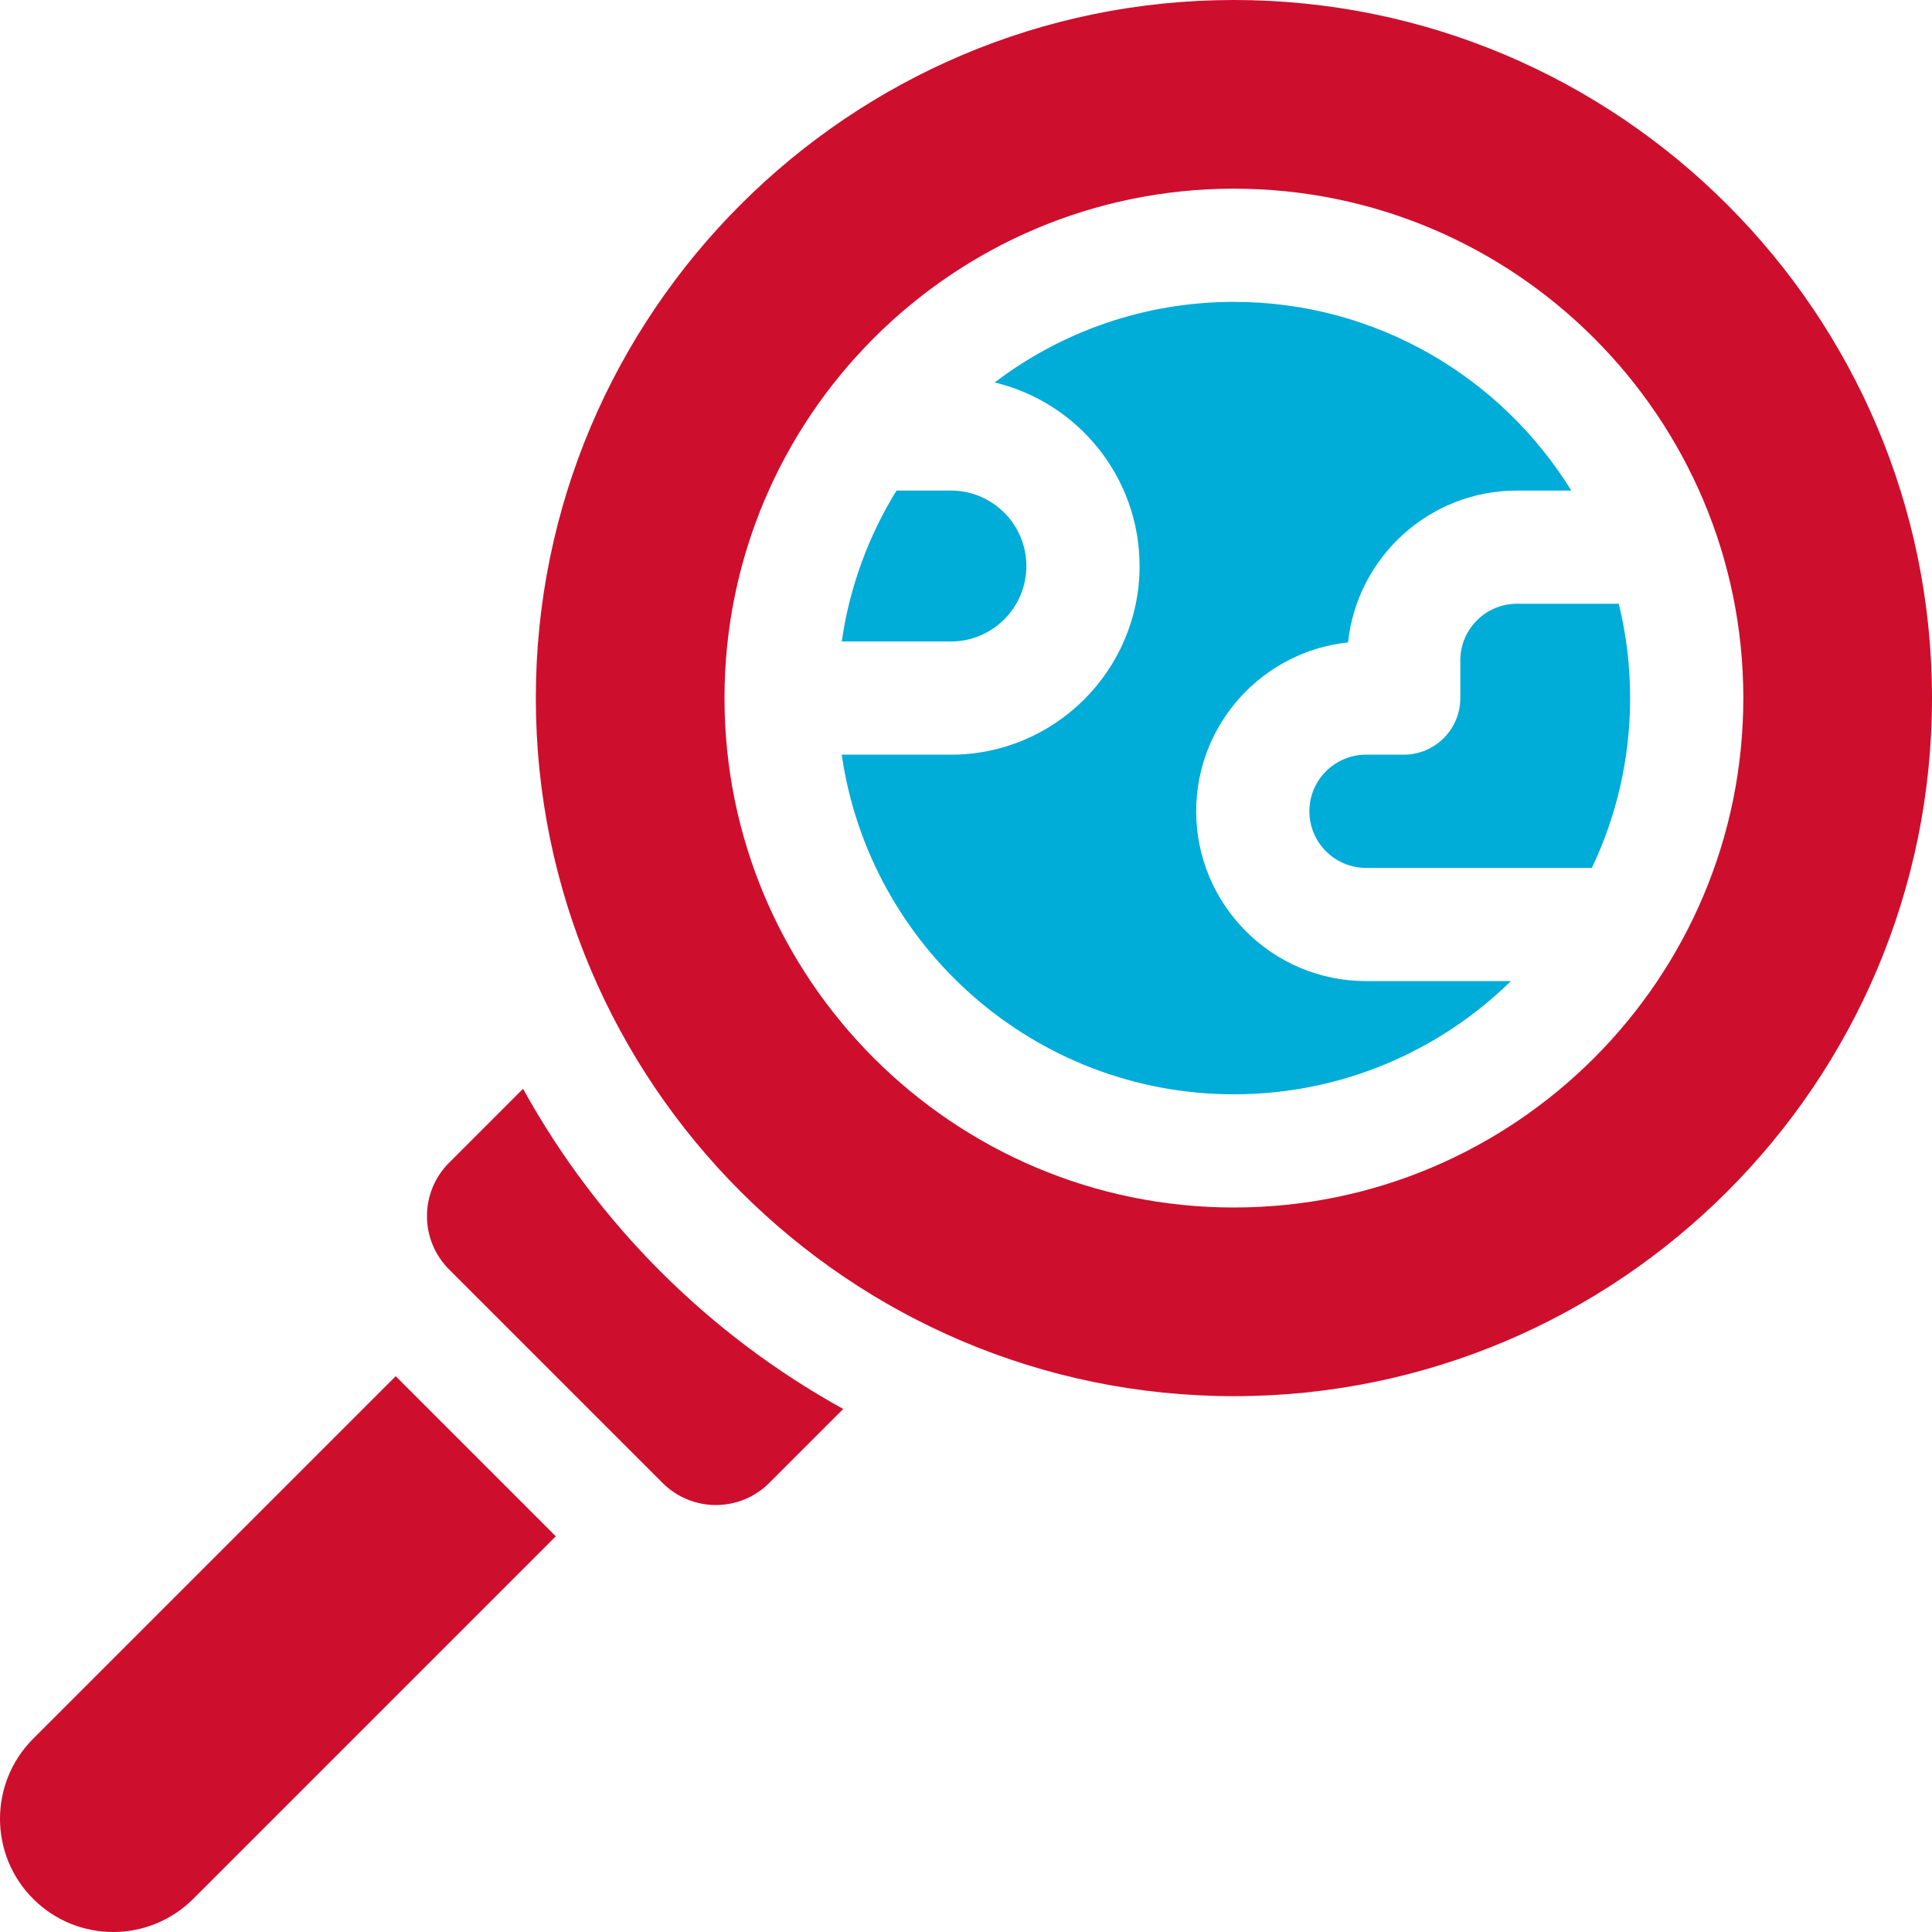
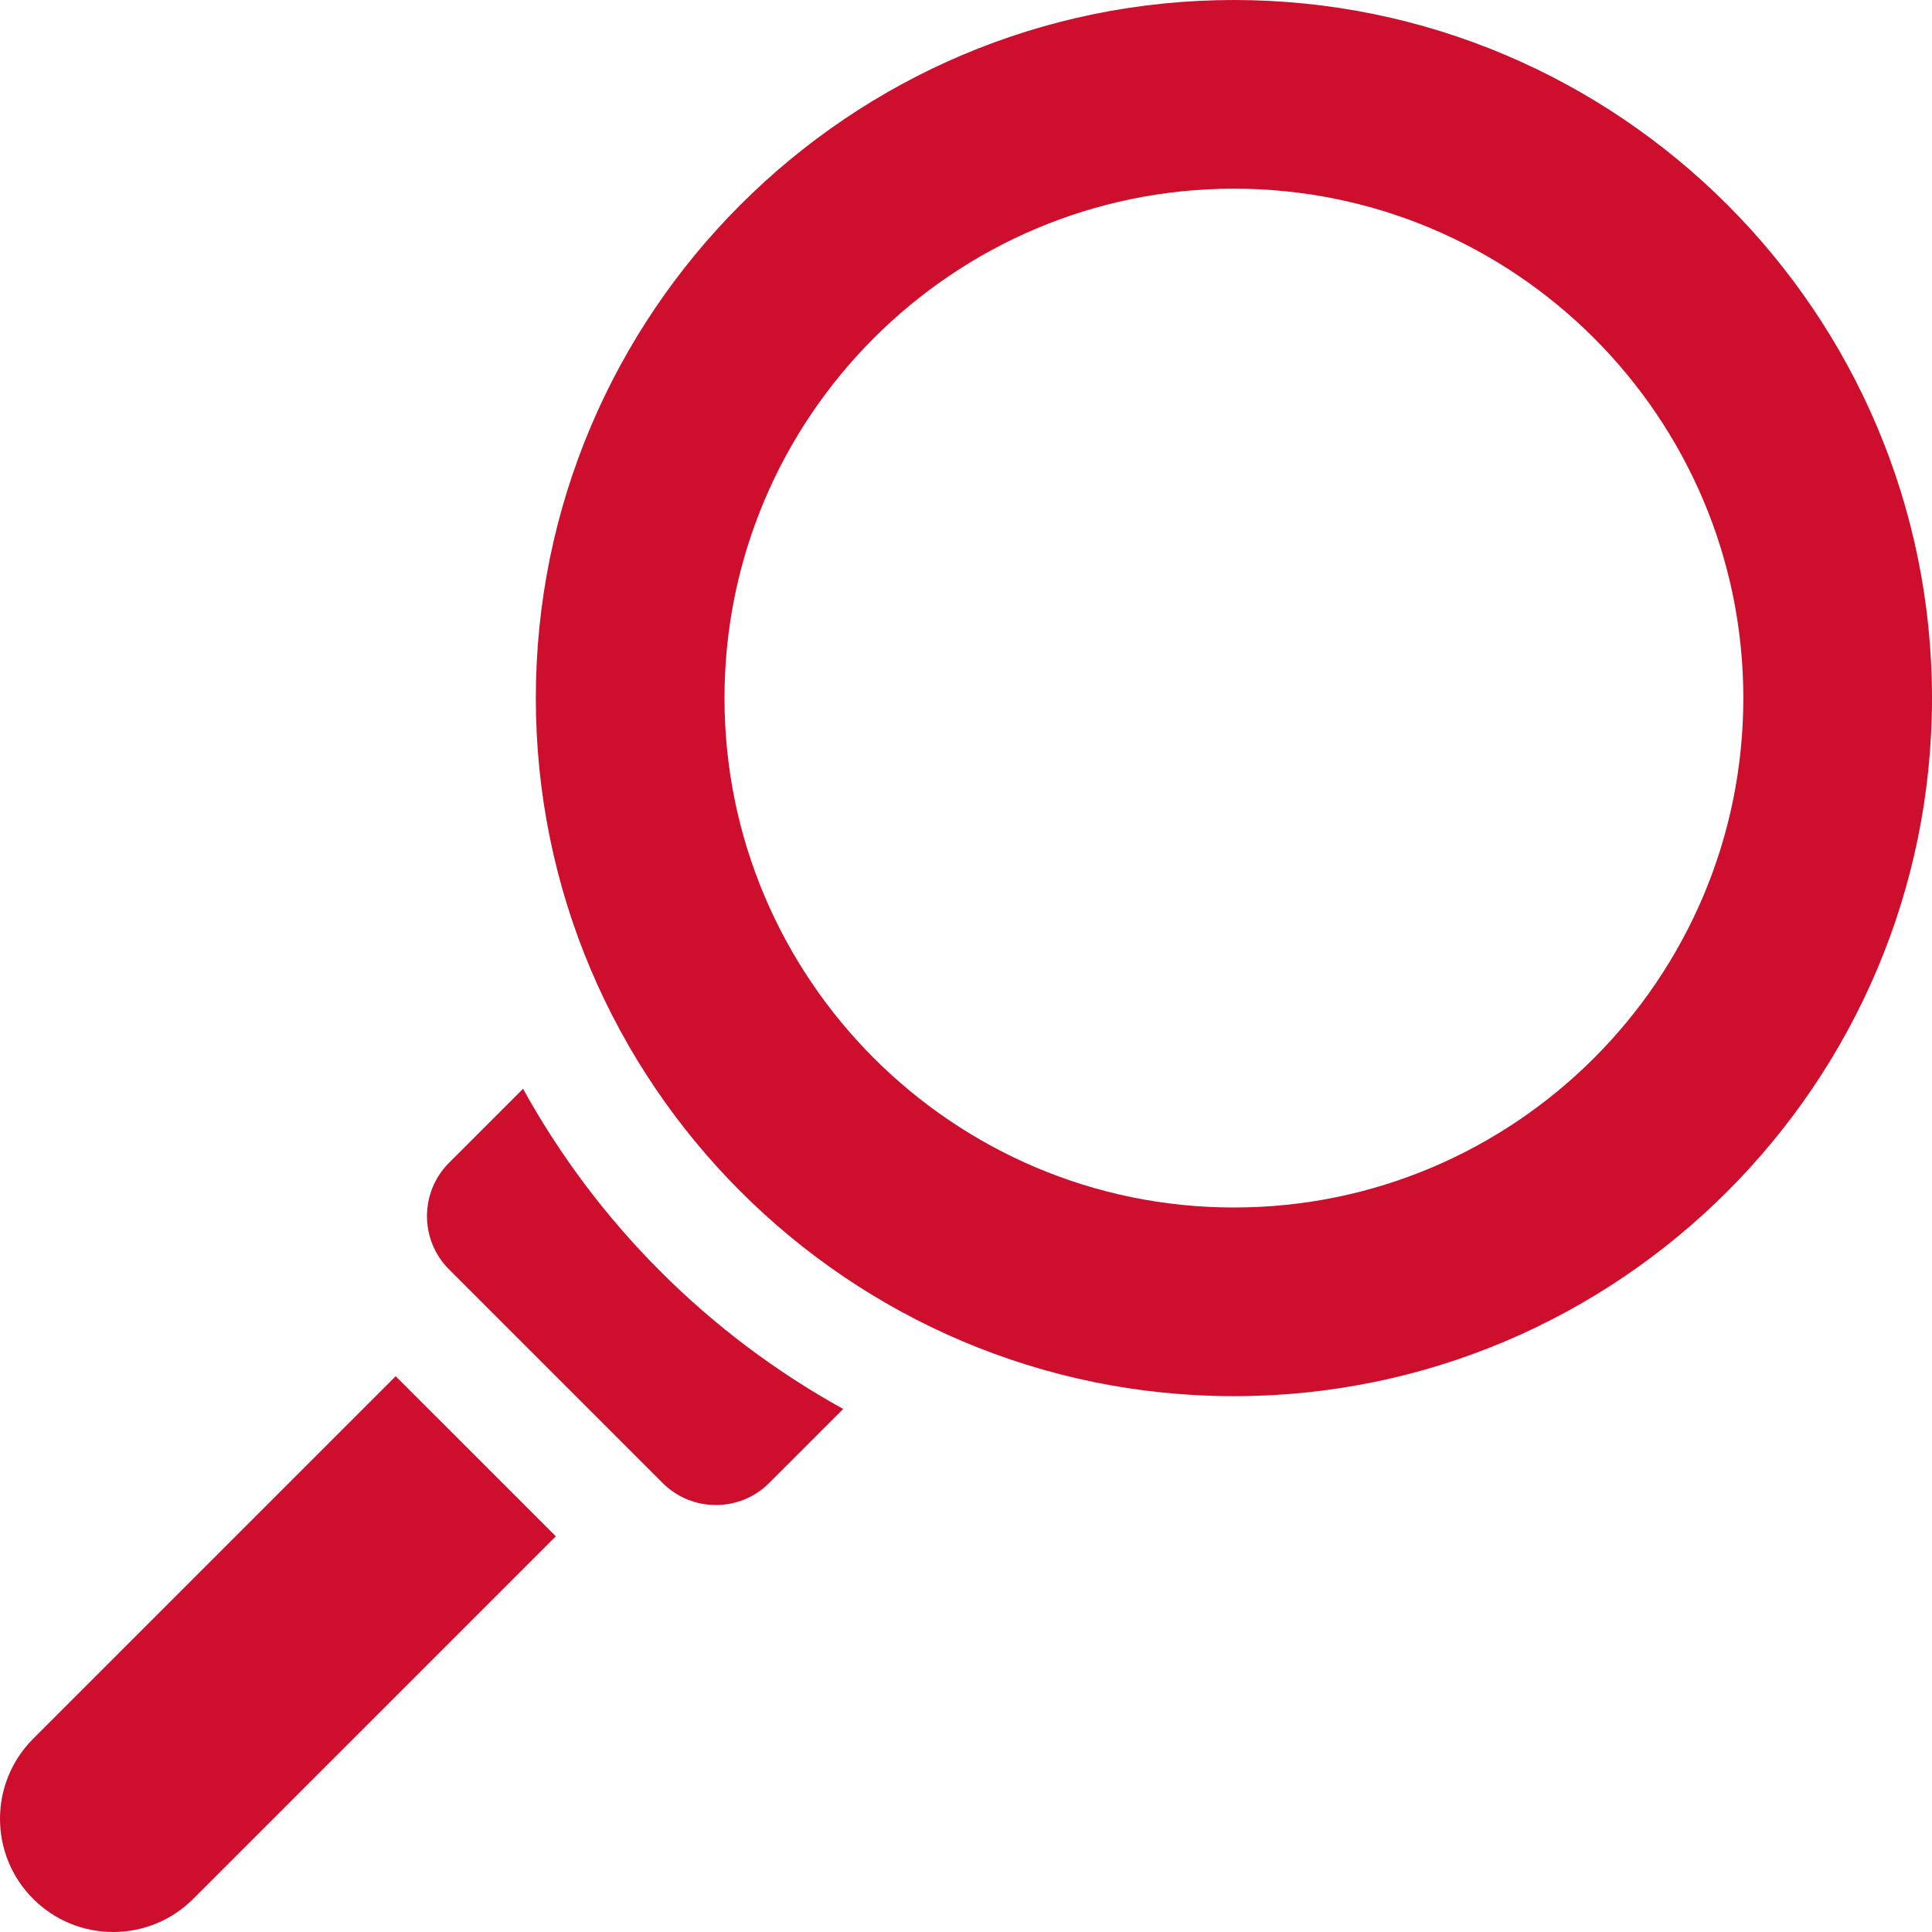
<svg xmlns="http://www.w3.org/2000/svg" width="347" height="347" viewBox="0 0 347 347" fill="none">
-   <path d="M214.842 145.713C214.842 129.983 226.811 116.997 242.12 115.384C243.733 100.074 256.72 88.106 272.449 88.106H282.217C269.673 67.788 247.201 54.219 221.619 54.219C205.488 54.219 190.595 59.614 178.646 68.694C193.556 72.246 204.676 85.678 204.676 101.66C204.676 120.345 189.474 135.547 170.789 135.547H151.182C156.129 169.988 185.831 196.543 221.619 196.543C240.966 196.543 258.534 188.782 271.374 176.211H245.34C228.523 176.211 214.842 162.53 214.842 145.713Z" fill="#00ACD8" />
-   <path d="M290.743 108.438H272.449C266.844 108.438 262.283 112.998 262.283 118.604V125.381C262.283 130.995 257.732 135.547 252.117 135.547H245.34C239.734 135.547 235.174 140.107 235.174 145.713C235.174 151.318 239.734 155.879 245.34 155.879H285.91C290.315 146.631 292.781 136.288 292.781 125.381C292.781 119.544 292.075 113.87 290.743 108.438Z" fill="#00ACD8" />
-   <path d="M184.344 101.66C184.344 94.186 178.263 88.106 170.789 88.106H161.022C156.017 96.212 152.593 105.392 151.182 115.215H170.789C178.263 115.215 184.344 109.134 184.344 101.66Z" fill="#00ACD8" />
  <path d="M221.619 0C152.483 0 96.238 56.246 96.238 125.381C96.238 194.516 152.483 250.762 221.619 250.762C290.755 250.762 347 194.516 347 125.381C347 56.246 290.755 0 221.619 0ZM221.619 216.875C171.169 216.875 130.125 175.831 130.125 125.381C130.125 74.931 171.169 33.887 221.619 33.887C272.069 33.887 313.113 74.931 313.113 125.381C313.113 175.831 272.069 216.875 221.619 216.875Z" fill="#CE0E2D" />
  <path d="M5.955 312.291C-1.985 320.232 -1.985 333.105 5.955 341.045C13.896 348.985 26.769 348.985 34.709 341.045L99.826 275.927L71.072 247.174L5.955 312.291Z" fill="#CE0E2D" />
  <path d="M93.941 195.551L80.657 208.835C75.364 214.128 75.364 222.711 80.657 228.004L118.996 266.343C124.29 271.636 132.872 271.636 138.165 266.343L151.449 253.059C127.279 239.722 107.278 219.721 93.941 195.551Z" fill="#CE0E2D" />
</svg>